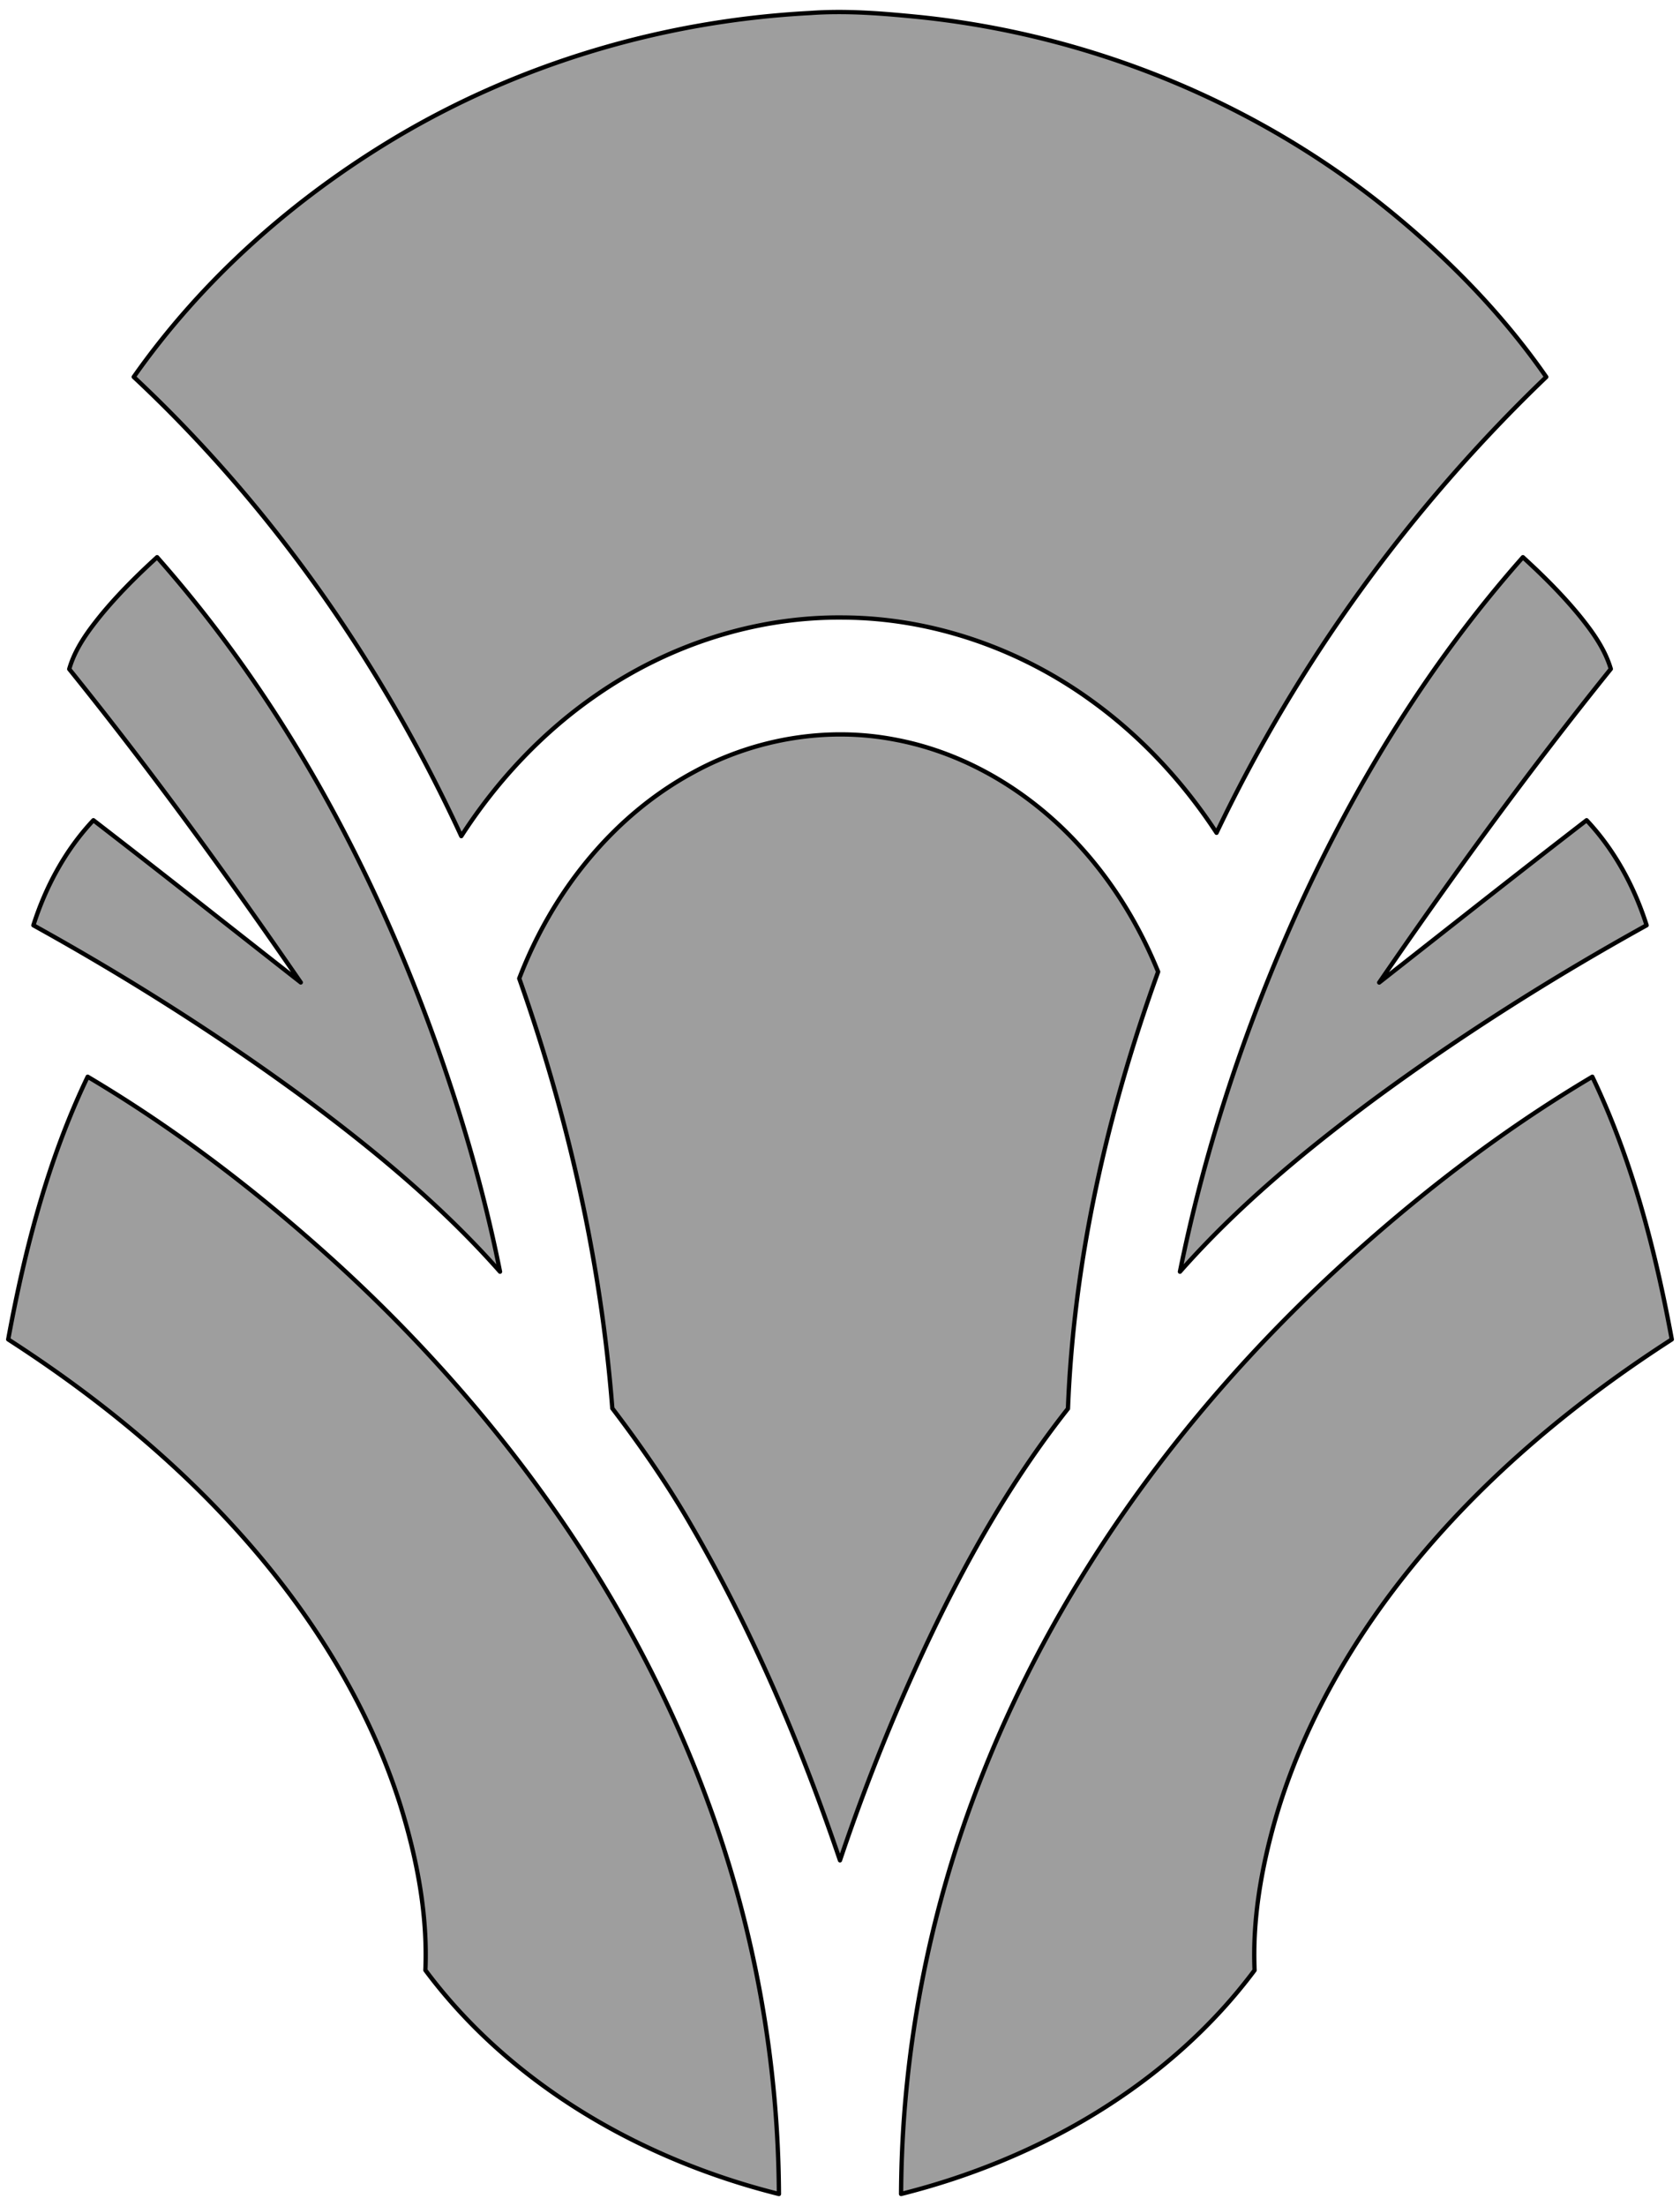
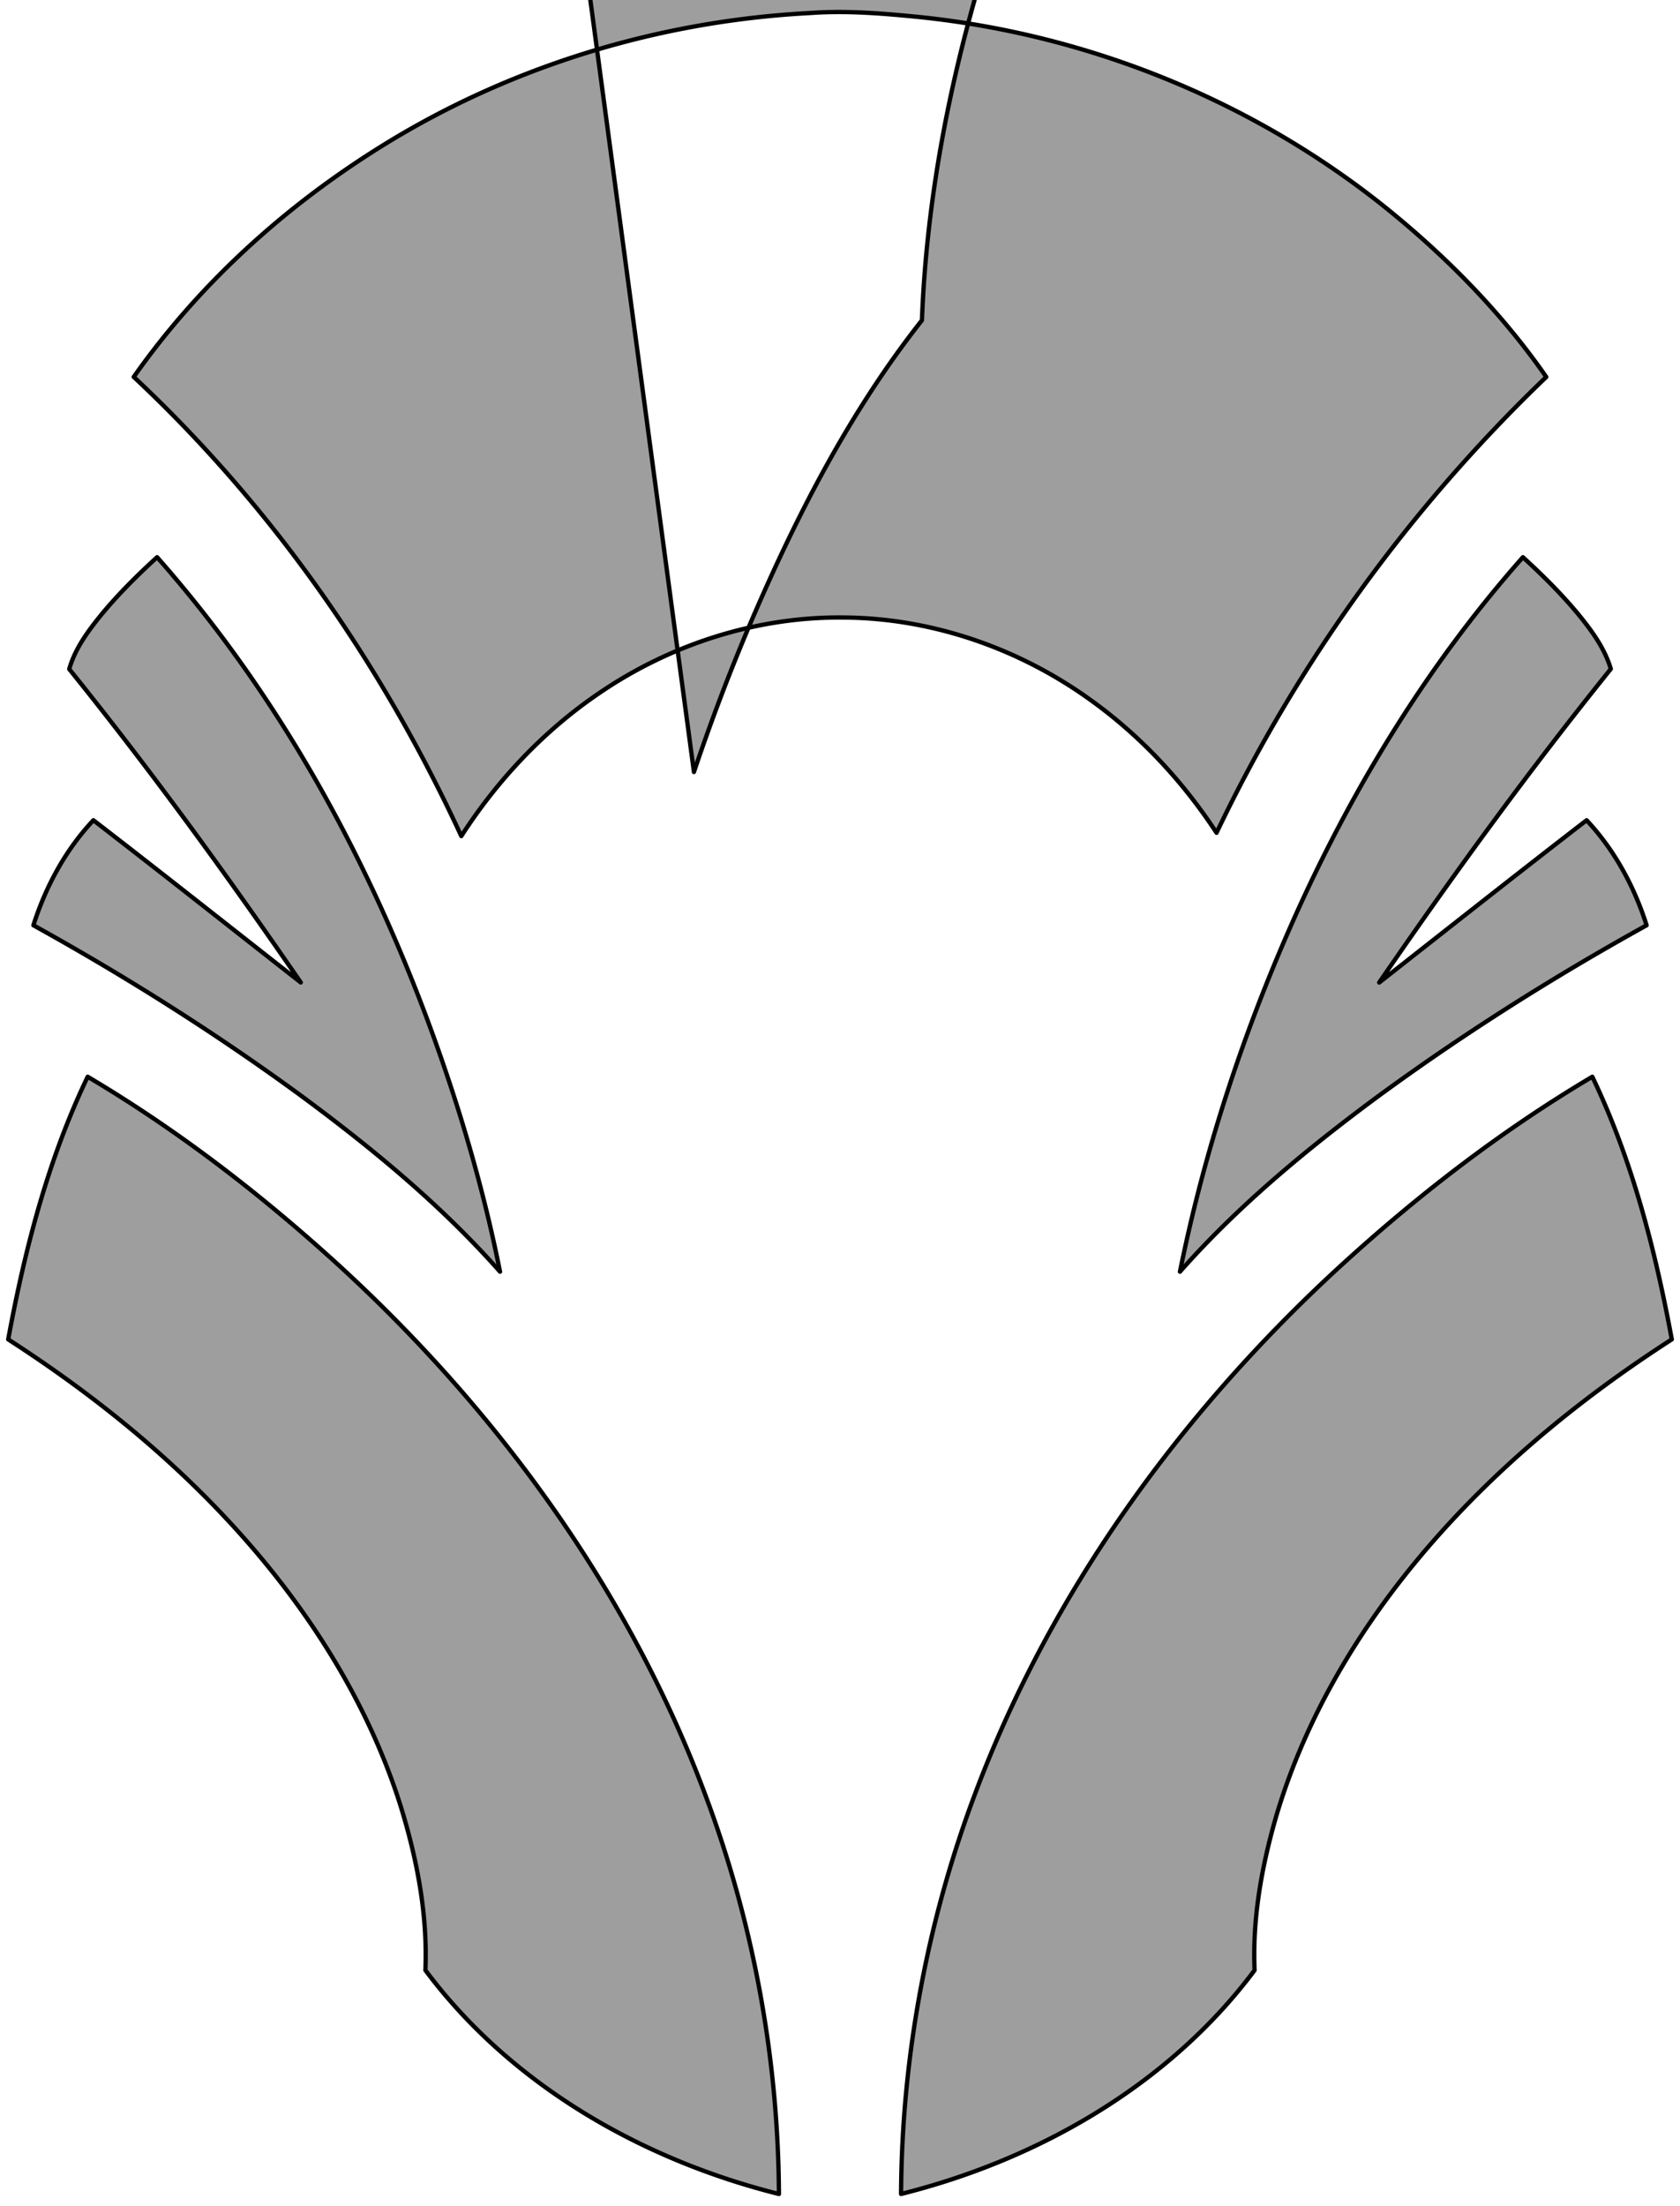
<svg xmlns="http://www.w3.org/2000/svg" viewBox="0 0 780 1024">
-   <path style="fill:#9e9e9e;stroke-width:2;stroke: #000000;stroke-linejoin: round;paint-order: stroke;" d="M183.436 64.028C241.638 29.284 308.486 9.58 376.132 6.044c17.16-1.242 34.382.236 51.464 1.948 78.348 8.25 154.26 39.05 215.732 88.39 28.176 22.722 53.898 48.822 74.578 78.6-63.2 60.562-115.402 132.562-153.082 211.586-15.448-23.586-34.916-44.612-57.78-61.126-33.266-24.232-73.95-38.516-115.214-38.798-40.462-.502-80.674 12.462-113.956 35.308-25.502 17.364-47.014 40.26-63.702 66.156-36.756-79.7-87.888-153.1-152.078-213.142 31.758-45.208 74.042-82.638 121.342-110.938zM46.758 285.67c-6.066 7.51-11.944 15.51-14.614 24.906 37.87 46.952 73.336 95.776 107.498 145.462-32.088-25.11-64.002-50.426-96.278-75.3-12.964 13.766-22.142 30.798-27.862 48.76 43.324 23.994 85.294 50.504 125.224 79.81 32.746 24.246 64.378 50.394 91.422 80.988-4.934-24.844-11.362-49.372-18.872-73.54-29.4-93.952-74.876-184.04-140.34-258.114-9.27 8.454-18.212 17.332-26.178 27.028zm555.92 136.568c-24.342 53.788-43.12 110.168-54.842 168.058 26.62-30.108 57.686-55.91 89.868-79.842 40.4-29.762 82.89-56.648 126.794-80.956-5.72-17.962-14.898-34.98-27.862-48.76-32.276 24.89-64.222 50.174-96.292 75.332 34.146-49.75 69.674-98.558 107.528-145.556-2.734-9.272-8.47-17.224-14.472-24.64-8.014-9.79-17.002-18.714-26.336-27.232-43.104 48.634-77.516 104.544-104.386 163.596zm-280.49-63.892c-37.84 20.35-65.904 56.066-81.114 95.838 22.722 64.316 37.916 131.492 43.212 199.532 13.23 17.38 25.708 35.404 36.628 54.354 28.552 49.138 50.866 101.7 69.078 155.456a941.603 941.603 0 0 1 26.604-69.972c21.15-49.248 45.916-97.488 79.244-139.696 2.656-69.282 18.37-137.684 41.862-202.77-8.564-21.088-20.522-40.84-35.796-57.716-22.582-25.11-52.924-43.81-86.316-50.048-31.648-6.144-65.18-.378-93.402 15.022zM3.812 621.724c38.136 24.576 73.87 53.206 104.544 86.74 34.208 37.398 62.288 81.176 77.61 129.732 7.62 24.638 12.632 50.426 11.532 76.322 39.662 53.206 100.428 87.964 164.146 103.898-.314-61.456-11.36-122.802-32.432-180.518-35.12-96.718-97.112-182.28-172.804-251.388-35.686-32.466-74.154-62.086-115.7-86.71-18.432 38.468-29.196 80.126-36.896 121.924zm615.994-31.726c-72.11 66.736-131.414 148.526-166.362 240.702-22.77 59.806-34.774 123.698-35.088 187.7 63.688-15.918 124.452-50.692 164.13-103.852-1.022-23.616 3.126-47.156 9.554-69.8 12.838-44.438 36.566-85.184 65.982-120.666 33.438-40.32 74.23-74.058 118.166-102.358-7.716-41.798-18.478-83.456-36.896-121.924-43.024 25.504-82.764 56.334-119.486 90.198z" />
+   <path style="fill:#9e9e9e;stroke-width:2;stroke: #000000;stroke-linejoin: round;paint-order: stroke;" d="M183.436 64.028C241.638 29.284 308.486 9.58 376.132 6.044c17.16-1.242 34.382.236 51.464 1.948 78.348 8.25 154.26 39.05 215.732 88.39 28.176 22.722 53.898 48.822 74.578 78.6-63.2 60.562-115.402 132.562-153.082 211.586-15.448-23.586-34.916-44.612-57.78-61.126-33.266-24.232-73.95-38.516-115.214-38.798-40.462-.502-80.674 12.462-113.956 35.308-25.502 17.364-47.014 40.26-63.702 66.156-36.756-79.7-87.888-153.1-152.078-213.142 31.758-45.208 74.042-82.638 121.342-110.938zM46.758 285.67c-6.066 7.51-11.944 15.51-14.614 24.906 37.87 46.952 73.336 95.776 107.498 145.462-32.088-25.11-64.002-50.426-96.278-75.3-12.964 13.766-22.142 30.798-27.862 48.76 43.324 23.994 85.294 50.504 125.224 79.81 32.746 24.246 64.378 50.394 91.422 80.988-4.934-24.844-11.362-49.372-18.872-73.54-29.4-93.952-74.876-184.04-140.34-258.114-9.27 8.454-18.212 17.332-26.178 27.028zm555.92 136.568c-24.342 53.788-43.12 110.168-54.842 168.058 26.62-30.108 57.686-55.91 89.868-79.842 40.4-29.762 82.89-56.648 126.794-80.956-5.72-17.962-14.898-34.98-27.862-48.76-32.276 24.89-64.222 50.174-96.292 75.332 34.146-49.75 69.674-98.558 107.528-145.556-2.734-9.272-8.47-17.224-14.472-24.64-8.014-9.79-17.002-18.714-26.336-27.232-43.104 48.634-77.516 104.544-104.386 163.596zm-280.49-63.892a941.603 941.603 0 0 1 26.604-69.972c21.15-49.248 45.916-97.488 79.244-139.696 2.656-69.282 18.37-137.684 41.862-202.77-8.564-21.088-20.522-40.84-35.796-57.716-22.582-25.11-52.924-43.81-86.316-50.048-31.648-6.144-65.18-.378-93.402 15.022zM3.812 621.724c38.136 24.576 73.87 53.206 104.544 86.74 34.208 37.398 62.288 81.176 77.61 129.732 7.62 24.638 12.632 50.426 11.532 76.322 39.662 53.206 100.428 87.964 164.146 103.898-.314-61.456-11.36-122.802-32.432-180.518-35.12-96.718-97.112-182.28-172.804-251.388-35.686-32.466-74.154-62.086-115.7-86.71-18.432 38.468-29.196 80.126-36.896 121.924zm615.994-31.726c-72.11 66.736-131.414 148.526-166.362 240.702-22.77 59.806-34.774 123.698-35.088 187.7 63.688-15.918 124.452-50.692 164.13-103.852-1.022-23.616 3.126-47.156 9.554-69.8 12.838-44.438 36.566-85.184 65.982-120.666 33.438-40.32 74.23-74.058 118.166-102.358-7.716-41.798-18.478-83.456-36.896-121.924-43.024 25.504-82.764 56.334-119.486 90.198z" />
</svg>